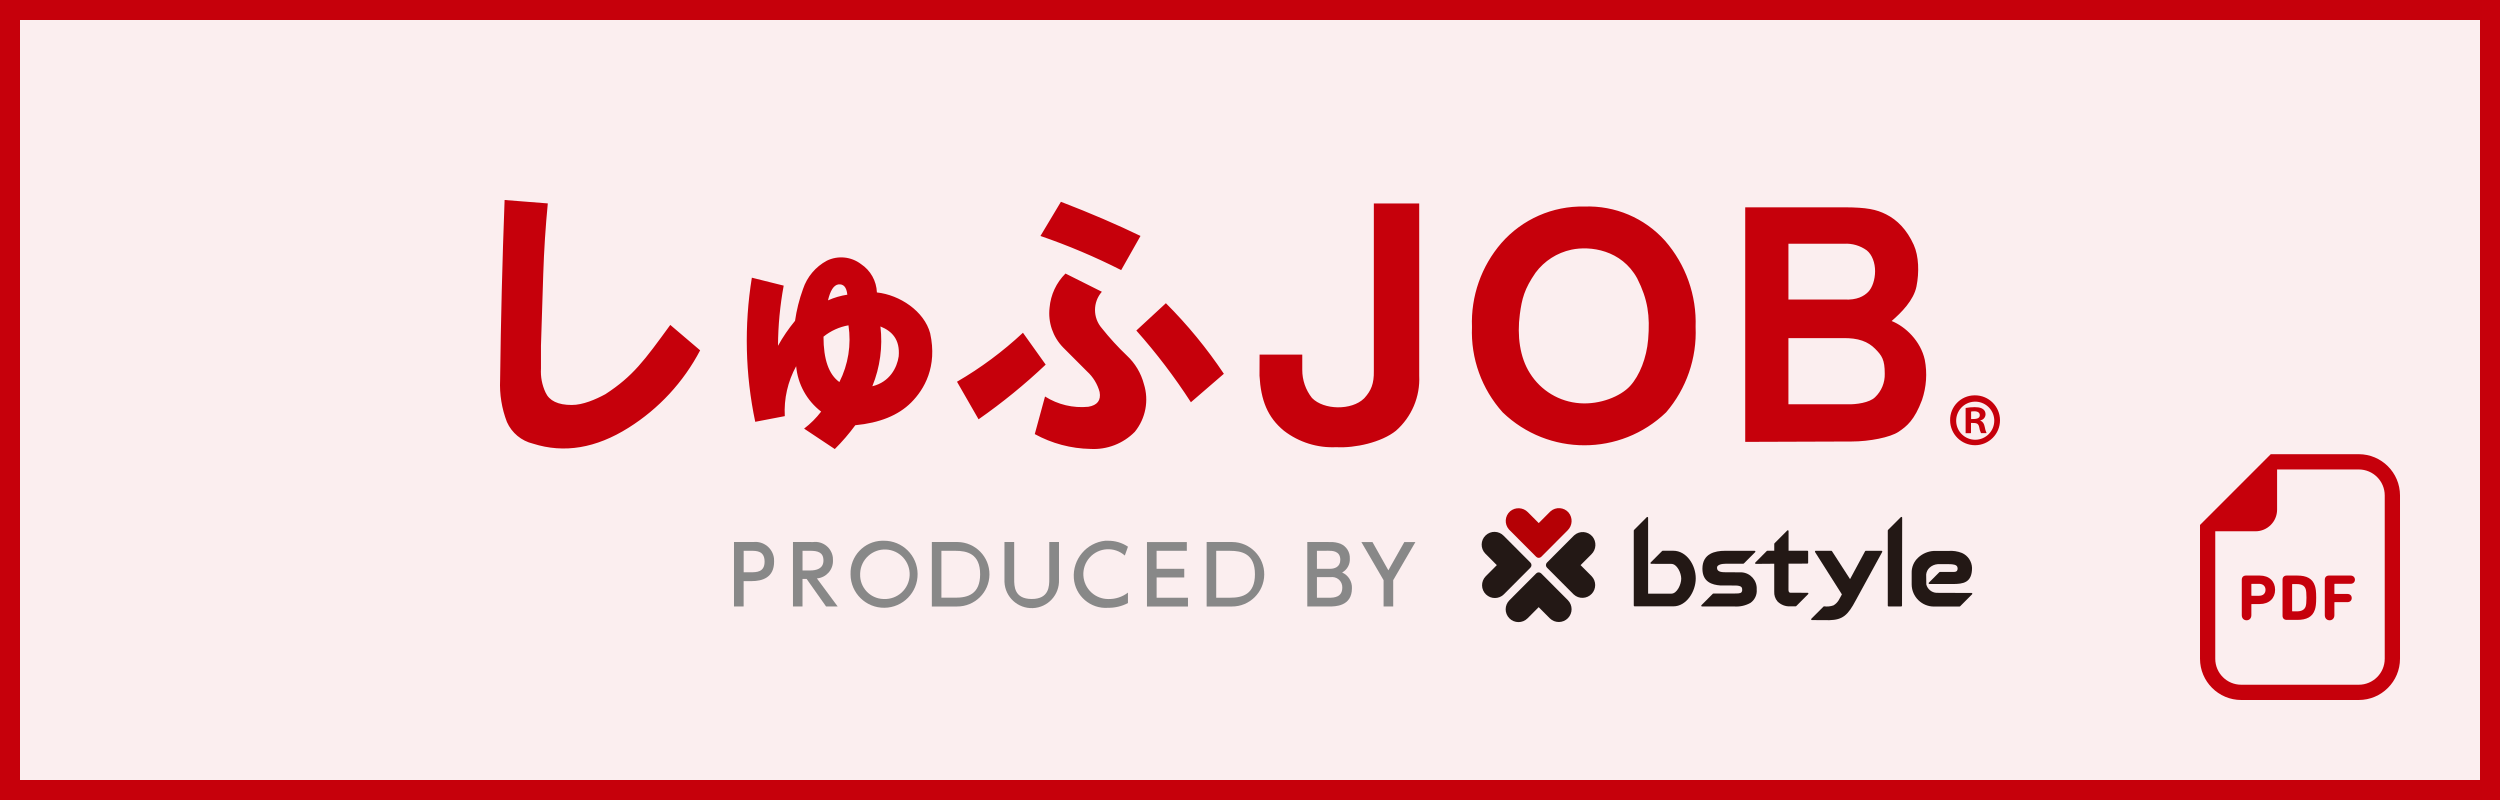
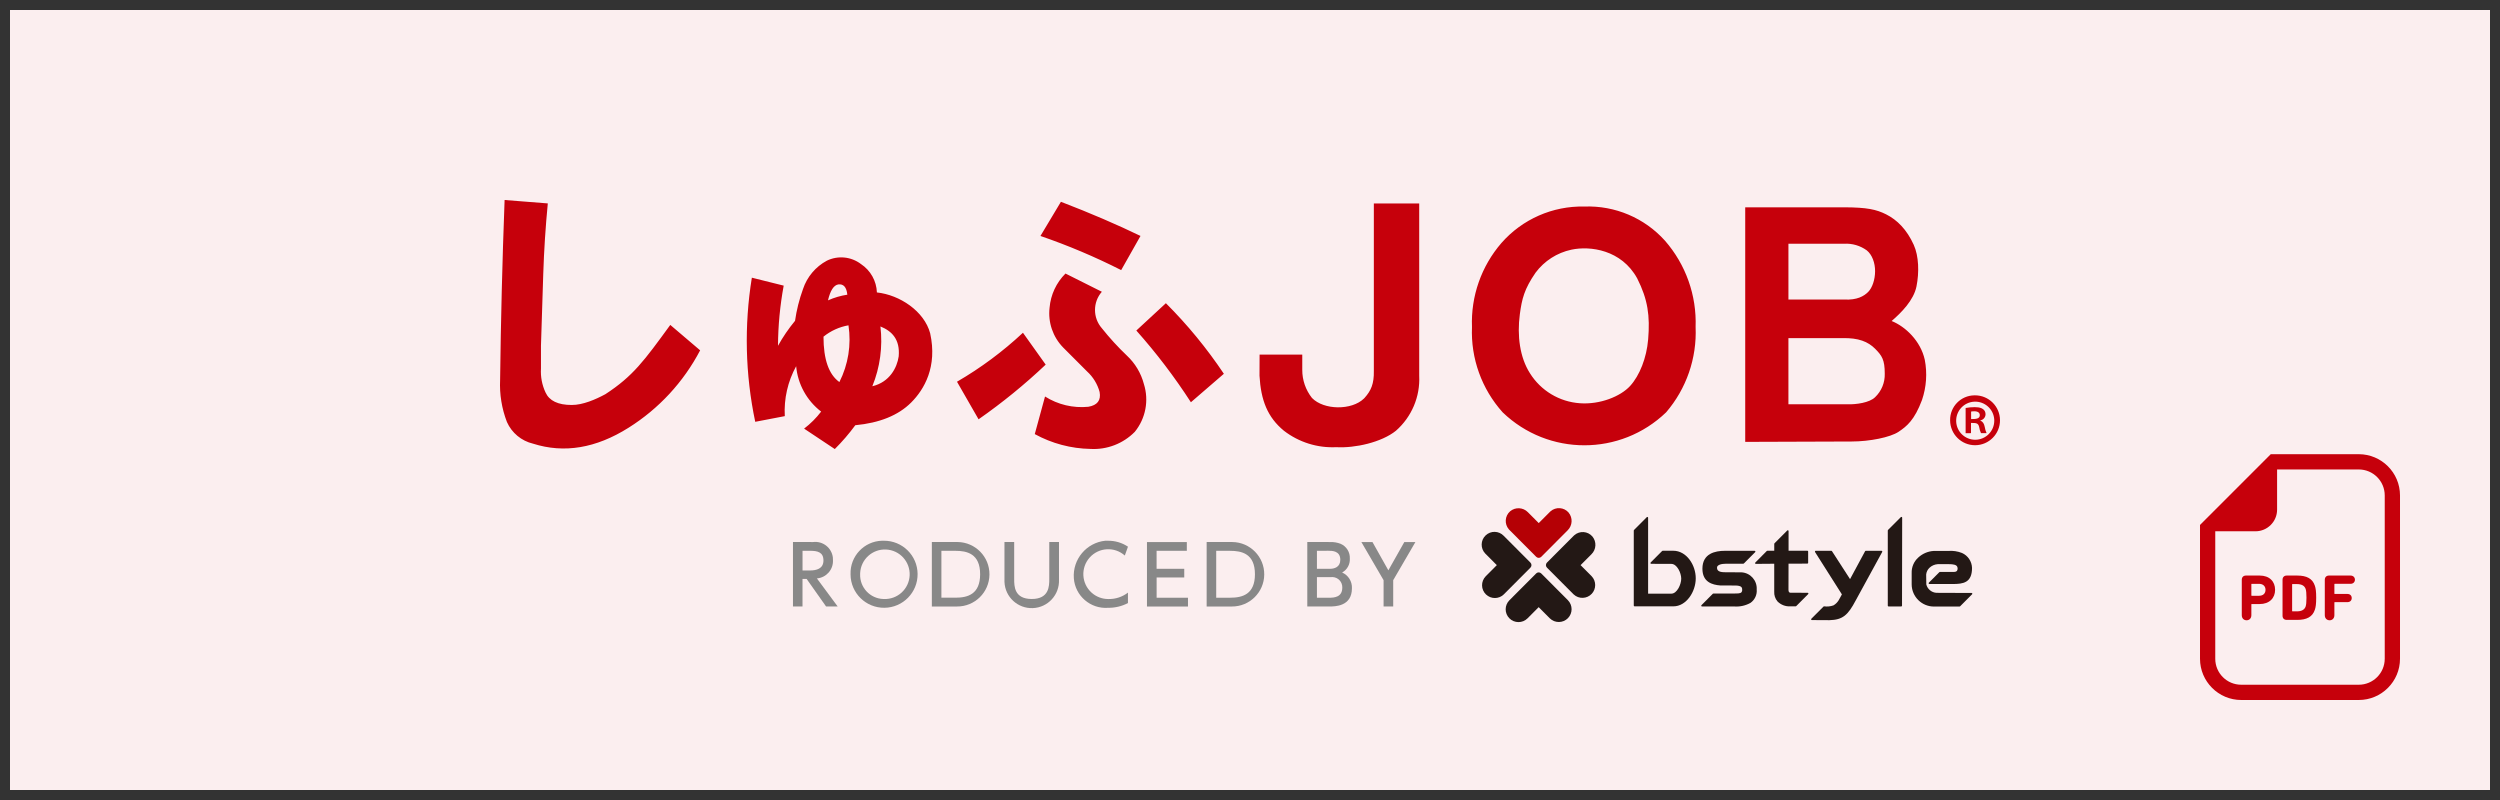
<svg xmlns="http://www.w3.org/2000/svg" id="_レイヤー_1" data-name="レイヤー_1" width="250" height="80" version="1.1" viewBox="0 0 250 80">
  <rect x="0" y="0" width="250" height="80" fill="#333333" stroke="none" />
  <defs>
    <style>
      .st0 {
        fill: #231815;
      }

      .st1 {
        fill: #fbeeef;
      }

      .st2 {
        fill: #888;
      }

      .st3 {
        fill: #b50005;
      }

      .st4 {
        fill: #c6000b;
      }
    </style>
  </defs>
  <g>
    <rect class="st1" x="1" y="1" width="248" height="78" />
-     <path class="st4" d="M248,2v76H2V2h246M250,0H0v80h250V0h0Z" />
  </g>
  <g id="_追従">
-     <path class="st2" d="M75.331,54.203c1.026-.117,1.952.62,2.069,1.645h0c.012.107.015.215.009.322,0,1.578-1.159,1.942-2.243,1.942h-.802v2.535h-.965v-6.448l1.932.004ZM75.089,57.226c.551,0,1.37,0,1.37-1.057,0-1.089-.794-1.089-1.37-1.089h-.722v2.146h.722Z" />
    <path class="st2" d="M81.314,54.203c.971-.118,1.854.574,1.972,1.545h0c.011.097.015.193.011.291.033.934-.675,1.728-1.607,1.802l2.076,2.805h-1.159l-1.944-2.754h-.412v2.754h-.954v-6.448s2.017.006,2.017.006ZM80.253,55.08v1.967h.738c.632,0,1.354-.162,1.354-1s-.601-.968-1.338-.968h-.754,0Z" />
    <path class="st2" d="M88.377,54.073c1.852-.017,3.367,1.47,3.383,3.322.017,1.852-1.47,3.367-3.322,3.383-1.852.017-3.367-1.47-3.383-3.322v-.035c-.059-1.791,1.344-3.289,3.135-3.348.062-.002.125-.002.188,0h0ZM88.377,59.9c1.367.063,2.525-.994,2.588-2.361.063-1.367-.994-2.525-2.361-2.588-1.367-.063-2.525.994-2.588,2.361v.007c-.002.034-.002.068-.002.102-.044,1.326.996,2.436,2.32,2.479h.042Z" />
    <path class="st2" d="M93.184,54.202h2.569c1.78.018,3.21,1.476,3.192,3.256-.018,1.775-1.466,3.202-3.241,3.192h-2.52v-6.448ZM94.14,59.77h1.402c1.223,0,2.471-.341,2.471-2.349,0-2.072-1.345-2.34-2.471-2.34h-1.402v4.689Z" />
    <path class="st2" d="M105.899,54.202v3.77c.063,1.506-1.107,2.777-2.612,2.839-1.506.063-2.777-1.107-2.839-2.612,0-.017,0-.034-.002-.051-.002-.058-.002-.117,0-.176v-3.77h.973v3.713c0,.699,0,1.984,1.759,1.984,1.742,0,1.75-1.301,1.75-1.984v-3.713h.971,0Z" />
    <path class="st2" d="M112.797,60.307c-.612.319-1.295.482-1.985.474-1.763.13-3.299-1.193-3.429-2.957v-.002c-.133-1.896,1.261-3.554,3.151-3.75.087-.003.175-.002.262.003.712-.01,1.41.197,2.001.594l-.316.885c-1.027-.915-2.601-.825-3.516.201-.915,1.027-.825,2.601.201,3.516.454.405,1.04.629,1.647.632.018,0,.036,0,.054,0,.697.01,1.377-.217,1.928-.642v1.046h0Z" />
    <path class="st2" d="M118.425,56.877v.869h-2.763v2.029h3.136v.878h-4.101v-6.449h3.986v.878h-3.024v1.796h2.765v-.002Z" />
    <path class="st2" d="M120.665,54.203h2.568c1.78.018,3.209,1.477,3.191,3.257-.018,1.774-1.465,3.2-3.239,3.191h-2.52s0-6.448,0-6.448ZM121.621,59.771h1.402c1.223,0,2.471-.341,2.471-2.348,0-2.072-1.345-2.34-2.471-2.34h-1.402v4.689h0Z" />
    <path class="st2" d="M132.99,54.204c.367-.015.734.045,1.077.178.584.253.95.844.916,1.479.033.573-.266,1.114-.77,1.389.622.273,1.011.9.98,1.578,0,1.821-1.694,1.821-2.276,1.821h-2.188v-6.449l2.261.003h0ZM131.693,55.08v1.801h1.297c.444,0,1.04-.164,1.04-.902,0-.903-.818-.903-1.191-.903l-1.146.003h0ZM131.693,57.714v2.06h1.208c.518,0,1.328-.05,1.328-1.017.02-.561-.418-1.031-.979-1.051h0c-.057-.002-.114,0-.172.008h-1.387Z" />
    <path class="st2" d="M138.357,58.016l-2.22-3.811h1.11l1.588,2.828,1.597-2.828h1.109l-2.22,3.811v2.633h-.963v-2.633h0Z" />
    <path class="st3" d="M156.857,51.252c-.462-.531-1.267-.587-1.798-.126-.002.002-.004.003-.006.005-.021.019-.042.038-.062.058l-1.117,1.12-1.086-1.089c-.477-.491-1.252-.53-1.777-.089-.532.467-.585,1.275-.121,1.807.019.021.038.043.059.063l1.117,1.12,1.556,1.562c.139.139.364.139.503,0h0l1.555-1.562,1.086-1.089c.489-.479.528-1.254.089-1.78h0Z" />
    <path class="st0" d="M156.793,60.024l-1.117-1.12-1.555-1.561c-.137-.139-.361-.14-.5-.003l-.002.002-.002.002-1.556,1.56-1.117,1.12c-.501.499-.503,1.31-.003,1.81.499.501,1.31.502,1.81.003h0l1.117-1.121,1.117,1.121c.506.494,1.316.484,1.81-.022.487-.499.485-1.294-.003-1.791h0,.002Z" />
    <path class="st0" d="M153.043,56.765c.139-.14.139-.364,0-.503l-1.555-1.561-1.117-1.12c-.488-.511-1.298-.529-1.809-.039-.511.488-.529,1.298-.039,1.809h0c.014.015.028.028.042.042l1.112,1.116s.003.007,0,.01l-1.112,1.116c-.49.509-.476,1.319.033,1.809.495.477,1.279.478,1.775.002l1.117-1.121,1.555-1.561v.002Z" />
    <path class="st0" d="M158.06,56.512l1.086-1.088c.49-.479.529-1.255.089-1.781-.462-.531-1.267-.587-1.799-.125-.002,0-.003.003-.005.004-.021.019-.041.038-.062.057l-1.117,1.119-1.556,1.561c-.139.14-.139.365,0,.504h0l1.556,1.561,1.117,1.12c.518.481,1.327.45,1.808-.067.457-.492.456-1.253-.003-1.744l-1.117-1.121h.002Z" />
    <path class="st0" d="M188.151,55.081h-1.573c-.028,0-.054.015-.068.039l-1.505,2.793-1.807-2.796c-.014-.022-.038-.037-.065-.036h-1.572c-.062,0-.095.068-.034.16l2.662,4.197s-.255.483-.338.611c-.127.202-.3.37-.506.49-.303.107-.627.139-.945.095-.023.003-.043.014-.058.031l-1.211,1.214c-.03.029-.03.077,0,.107h0c.014.014.034.022.053.022.456,0,1.642.013,1.763.01,1.324-.036,1.844-.497,2.627-1.981l2.647-4.843c.021-.038.007-.085-.032-.106-.011-.006-.024-.009-.037-.009h0Z" />
    <path class="st0" d="M173.928,57.233l-1.537-.01c-.582-.021-.689-.228-.689-.46-.003-.066.023-.128.07-.173.225-.225.715-.223,1.213-.219h1.348c.021,0,.039-.008.053-.022l1.134-1.138c.029-.03.029-.078,0-.108-.014-.014-.034-.022-.053-.022h-2.977c-.966,0-2.248.261-2.248,1.79,0,1.342.982,1.612,1.787,1.675l1.559.006c.532.024.629.172.629.4.013.102-.016.204-.08.285-.115.116-.396.115-.75.114h-2.048c-.021,0-.039.008-.053.022l-1.142,1.146c-.03.029-.03.078,0,.107h0c.014.015.034.023.054.022h3.232c.562.04,1.122-.084,1.614-.357.437-.303.677-.818.627-1.346.053-.892-.625-1.657-1.516-1.711-.076-.005-.153-.004-.229.002h0Z" />
    <path class="st0" d="M167.324,55.076h-1.057c-.02,0-.039.008-.053.022l-1.15,1.154c-.029.031-.028.08.003.109.014.013.032.021.051.021l2.014.007c.574,0,.991.907.991,1.477s-.416,1.5-.991,1.5c-.138,0-1.961.008-2.321,0v-7.597c0-.042-.035-.077-.077-.077-.02,0-.039.008-.053.022l-1.281,1.285c-.014.014-.023.034-.023.054v7.502c0,.043.035.079.079.079h3.886c1.294,0,2.233-1.469,2.233-2.795.005-1.342-.925-2.765-2.249-2.765h0Z" />
    <path class="st0" d="M190.218,51.764c0-.042-.033-.076-.075-.077-.021,0-.04.007-.055.022l-1.288,1.287c-.014.015-.022.034-.022.054v7.52c0,.042.035.075.077.075h1.27c.042,0,.076-.034.077-.075l.016-8.807Z" />
    <path class="st0" d="M180.738,55.074h-1.881v-1.973c0-.041-.033-.076-.074-.077-.021,0-.04.008-.055.022l-1.28,1.285c-.014.014-.023.034-.023.054v.69h-.692c-.021,0-.039.008-.053.022l-1.152,1.161c-.03.03-.03.079,0,.109.015.014.034.022.054.022l1.841-.015v2.79c-.022.354.095.704.323.976.337.34.802.521,1.279.497h.537c.021,0,.04-.007.056-.021l1.203-1.207c.03-.03.03-.078,0-.108-.014-.014-.032-.022-.052-.022-.472,0-1.693,0-1.732-.005-.073-.006-.189-.049-.189-.27l.006-2.635,1.883-.007c.043,0,.079-.035.079-.078h0v-1.138c0-.039-.032-.071-.072-.071h-.007Z" />
    <path class="st0" d="M193.613,59.28c-.471-.043-.863-.376-.983-.832,0-.189-.013-.616-.013-.997.024-.252.138-.487.32-.664.226-.217.521-.349.834-.371h1.126c.391,0,.798.043.85.326.033.12.011.248-.057.352-.123.091-.132.102-.486.1h-1.214c-.021,0-.04.007-.054.022l-1.053,1.056c-.029.031-.028.08.003.109.014.013.033.021.052.021h2.308c1.063,0,1.957-.112,1.957-1.612-.02-.649-.41-1.229-1.003-1.492-.441-.174-.915-.244-1.387-.203h-1.455c-.574.038-1.116.273-1.537.664-.435.395-.674.961-.654,1.548v1.138c.012,1.23,1.017,2.218,2.246,2.211h2.541c.021,0,.039-.008.054-.022l1.203-1.207c.03-.029.032-.077.003-.107-.015-.016-.036-.024-.057-.023l-3.546-.014h.002Z" />
    <path class="st4" d="M197.495,39.534c1.377-.006,2.498,1.106,2.505,2.483.006,1.377-1.106,2.498-2.483,2.505-1.377.006-2.498-1.106-2.505-2.483v-.024c-.016-1.353,1.068-2.463,2.422-2.48.021-.002.041-.002.063,0h0ZM197.531,43.976c1.057-.009,1.907-.874,1.897-1.93,0-.024,0-.049-.002-.073-.054-1.051-.95-1.859-2.001-1.806-1.051.054-1.859.95-1.806,2.001.052,1.016.893,1.811,1.911,1.807h0ZM196.563,43.322v-2.525c.3-.055.604-.082.909-.082.441,0,1.082.082,1.082.736-.015.289-.224.53-.508.585v.041c.241.082.361.287.427.613.032.217.095.427.187.626h-.559c-.094-.198-.157-.41-.187-.626-.094-.396-.308-.396-.815-.396v1.022l-.536.005ZM197.111,41.906c.414,0,.868,0,.868-.382,0-.231-.16-.395-.547-.395-.108-.003-.216.006-.321.027v.75h0ZM50.46,20l4.32.341c-.228,2.354-.379,4.708-.455,7.06-.076,2.432-.151,4.822-.228,7.174v2.277c-.05.822.106,1.644.455,2.392.379.836,1.25,1.253,2.615,1.253,1.111.007,2.397-.551,3.374-1.08,2.761-1.801,3.865-3.324,6.488-6.925l2.985,2.541c-1.66,3.17-4.132,5.842-7.162,7.743-3.26,2.05-6.442,2.58-9.548,1.59-1.16-.275-2.125-1.075-2.61-2.164-.517-1.342-.75-2.778-.682-4.214.071-5.918.22-11.915.449-17.988ZM95.702,38.172c2.375-1.38,4.586-3.022,6.593-4.897l2.274,3.188c-2.098,1.987-4.342,3.814-6.712,5.467l-2.157-3.757h0ZM103.478,43.407l1.025-3.757c1.285.815,2.806,1.177,4.321,1.029.91-.151,1.289-.645,1.137-1.48-.214-.788-.647-1.499-1.25-2.05l-2.39-2.393c-1.033-1.055-1.535-2.519-1.364-3.986.11-1.291.673-2.501,1.591-3.416l3.636,1.822c-.912,1.044-.912,2.602,0,3.647.77.967,1.606,1.881,2.5,2.733.826.769,1.417,1.756,1.704,2.846.521,1.645.179,3.443-.909,4.782-1.163,1.18-2.779,1.803-4.433,1.709-1.948-.036-3.858-.544-5.566-1.481l-.002-.003ZM104.046,23.594l2.046-3.416c2.956,1.139,5.609,2.277,7.958,3.416l-1.932,3.416c-2.609-1.322-5.306-2.463-8.072-3.413v-.003ZM113.633,33.053l2.956-2.733c2.16,2.157,4.102,4.522,5.798,7.059l-3.297,2.846c-1.632-2.527-3.457-4.925-5.457-7.172v-.002h0ZM125.958,35.462l4.269-.004v1.523c-.006,1.021.337,2.014.97,2.814,1.189,1.225,3.97,1.253,5.193.062l.062-.062c.662-.735.956-1.43.932-2.694v-16.755h4.537v17.224c.106,2.095-.753,4.124-2.331,5.507-1.448,1.163-4.102,1.748-5.955,1.641-1.886.093-3.743-.488-5.24-1.641-1.638-1.343-2.309-3.048-2.445-5.507l.008-2.108h-.002ZM174.522,44.188v-23.457h9.948c2.209.012,3.146.205,4.142.704,1.104.553,2.071,1.523,2.761,3.047.511,1.127.555,2.757.276,4.156-.276,1.386-1.519,2.632-2.485,3.463,1.381.553,2.897,1.995,3.314,3.878.258,1.34.162,2.723-.276,4.016-.753,2.014-1.519,2.632-2.347,3.186s-2.9.97-4.694.97l-10.638.038h0ZM178.843,29.954h5.571c1.3.07,1.989-.345,2.404-.761s.691-1.246.691-2.077-.293-1.642-.829-2.077c-.656-.477-1.457-.712-2.266-.665h-5.571v5.581h0ZM178.843,40.428h5.903c.844.03,2.209-.154,2.762-.708.643-.611.995-1.468.967-2.355,0-1.386-.277-1.801-.967-2.493-.69-.693-1.657-1.108-3.29-1.057h-5.376v6.613h0ZM169.56,32.711c.117-3.168-.981-6.261-3.067-8.646-2.047-2.276-5-3.525-8.059-3.411-3.164-.071-6.198,1.262-8.286,3.64-2.016,2.328-3.07,5.334-2.95,8.41v.005c-.129,3.132.972,6.191,3.067,8.524,4.563,4.395,11.784,4.395,16.347,0,2.028-2.364,3.082-5.411,2.949-8.524h-.002,0ZM164.813,33.955c-.15,1.815-.847,3.604-1.807,4.648-.961,1.044-3.006,1.866-5.01,1.722-2.058-.141-3.922-1.262-5.01-3.014-1.002-1.578-1.288-3.731-1.002-5.884.205-1.54.444-2.522,1.575-4.162.876-1.174,2.147-1.989,3.578-2.296,1.867-.401,5.01,0,6.584,2.871,1.067,2.113,1.29,3.731,1.094,6.115h-.002ZM75.184,27.768l3.185.795c-.367,1.985-.558,3.997-.569,6.016.49-.883,1.061-1.719,1.704-2.497.156-1.084.423-2.149.797-3.178.405-1.216,1.258-2.23,2.387-2.837,1.11-.539,2.429-.408,3.411.34.957.634,1.55,1.69,1.591,2.837,2.283.246,4.731,1.869,5.327,4.086.733,3.341-.584,5.606-1.901,6.923-1.292,1.292-3.166,2.04-5.585,2.27-.622.846-1.307,1.642-2.051,2.383l-3.069-2.043c.641-.489,1.214-1.061,1.704-1.702-1.431-1.098-2.337-2.744-2.499-4.54-.838,1.525-1.232,3.255-1.136,4.993l-2.956.567c-1-4.743-1.115-9.63-.338-14.415h-.002l.002.002ZM83.938,38.208c.887-1.751,1.205-3.735.91-5.676-.916.16-1.777.551-2.499,1.135,0,2.272.531,3.785,1.591,4.541h-.002ZM82.8,30.036c.616-.275,1.266-.466,1.932-.567-.077-.756-.38-1.097-.91-1.025-.454.081-.795.612-1.023,1.595v-.003h0ZM87.234,38.625c1.731-.415,2.472-1.852,2.636-2.99.149-1.689-.676-2.528-1.827-2.99.24,2.031-.038,4.088-.81,5.981v-.003h0Z" />
  </g>
  <g>
    <path class="st4" d="M235.877,45.419h-8.8l-.447.447-6.183,6.183-.447.447v13.38c0,2.274,1.85,4.124,4.124,4.124h11.753c2.273,0,4.123-1.85,4.123-4.124v-16.333c0-2.274-1.85-4.124-4.123-4.124ZM238.473,65.876c0,1.434-1.162,2.597-2.597,2.597h-11.753c-1.435,0-2.597-1.162-2.597-2.597v-12.747h4.019c1.195,0,2.164-.969,2.164-2.164v-4.019h8.167c1.434,0,2.597,1.162,2.597,2.597v16.333Z" />
    <path class="st4" d="M225.965,57.555h-1.37c-.261,0-.417.17-.417.424v3.541c0,.307.202.509.482.509.274,0,.476-.202.476-.509v-1.076c0-.026.013-.039.04-.039h.789c.965,0,1.545-.587,1.545-1.422,0-.848-.574-1.428-1.545-1.428ZM225.906,59.577h-.73c-.026,0-.04-.013-.04-.039v-1.115c0-.026.013-.039.04-.039h.73c.404,0,.646.241.646.6,0,.359-.241.593-.646.593Z" />
    <path class="st4" d="M229.721,57.555h-1.05c-.261,0-.417.17-.417.424v3.593c0,.254.156.417.417.417h1.05c.945,0,1.533-.3,1.767-1.024.084-.254.131-.561.131-1.193s-.046-.939-.131-1.193c-.235-.724-.822-1.024-1.767-1.024ZM230.569,60.633c-.111.352-.43.502-.874.502h-.443c-.026,0-.04-.013-.04-.039v-2.648c0-.026.013-.039.04-.039h.443c.444,0,.763.15.874.502.046.15.078.411.078.861,0,.45-.032.711-.078.861Z" />
    <path class="st4" d="M235.049,57.555h-2.151c-.261,0-.418.17-.418.424v3.541c0,.307.203.509.483.509.274,0,.476-.202.476-.509v-1.265c0-.026.013-.039.039-.039h1.252c.28,0,.443-.17.443-.411s-.163-.411-.443-.411h-1.252c-.026,0-.039-.013-.039-.039v-.933c0-.026.013-.039.039-.039h1.571c.268,0,.444-.176.444-.411,0-.241-.176-.417-.444-.417Z" />
  </g>
</svg>